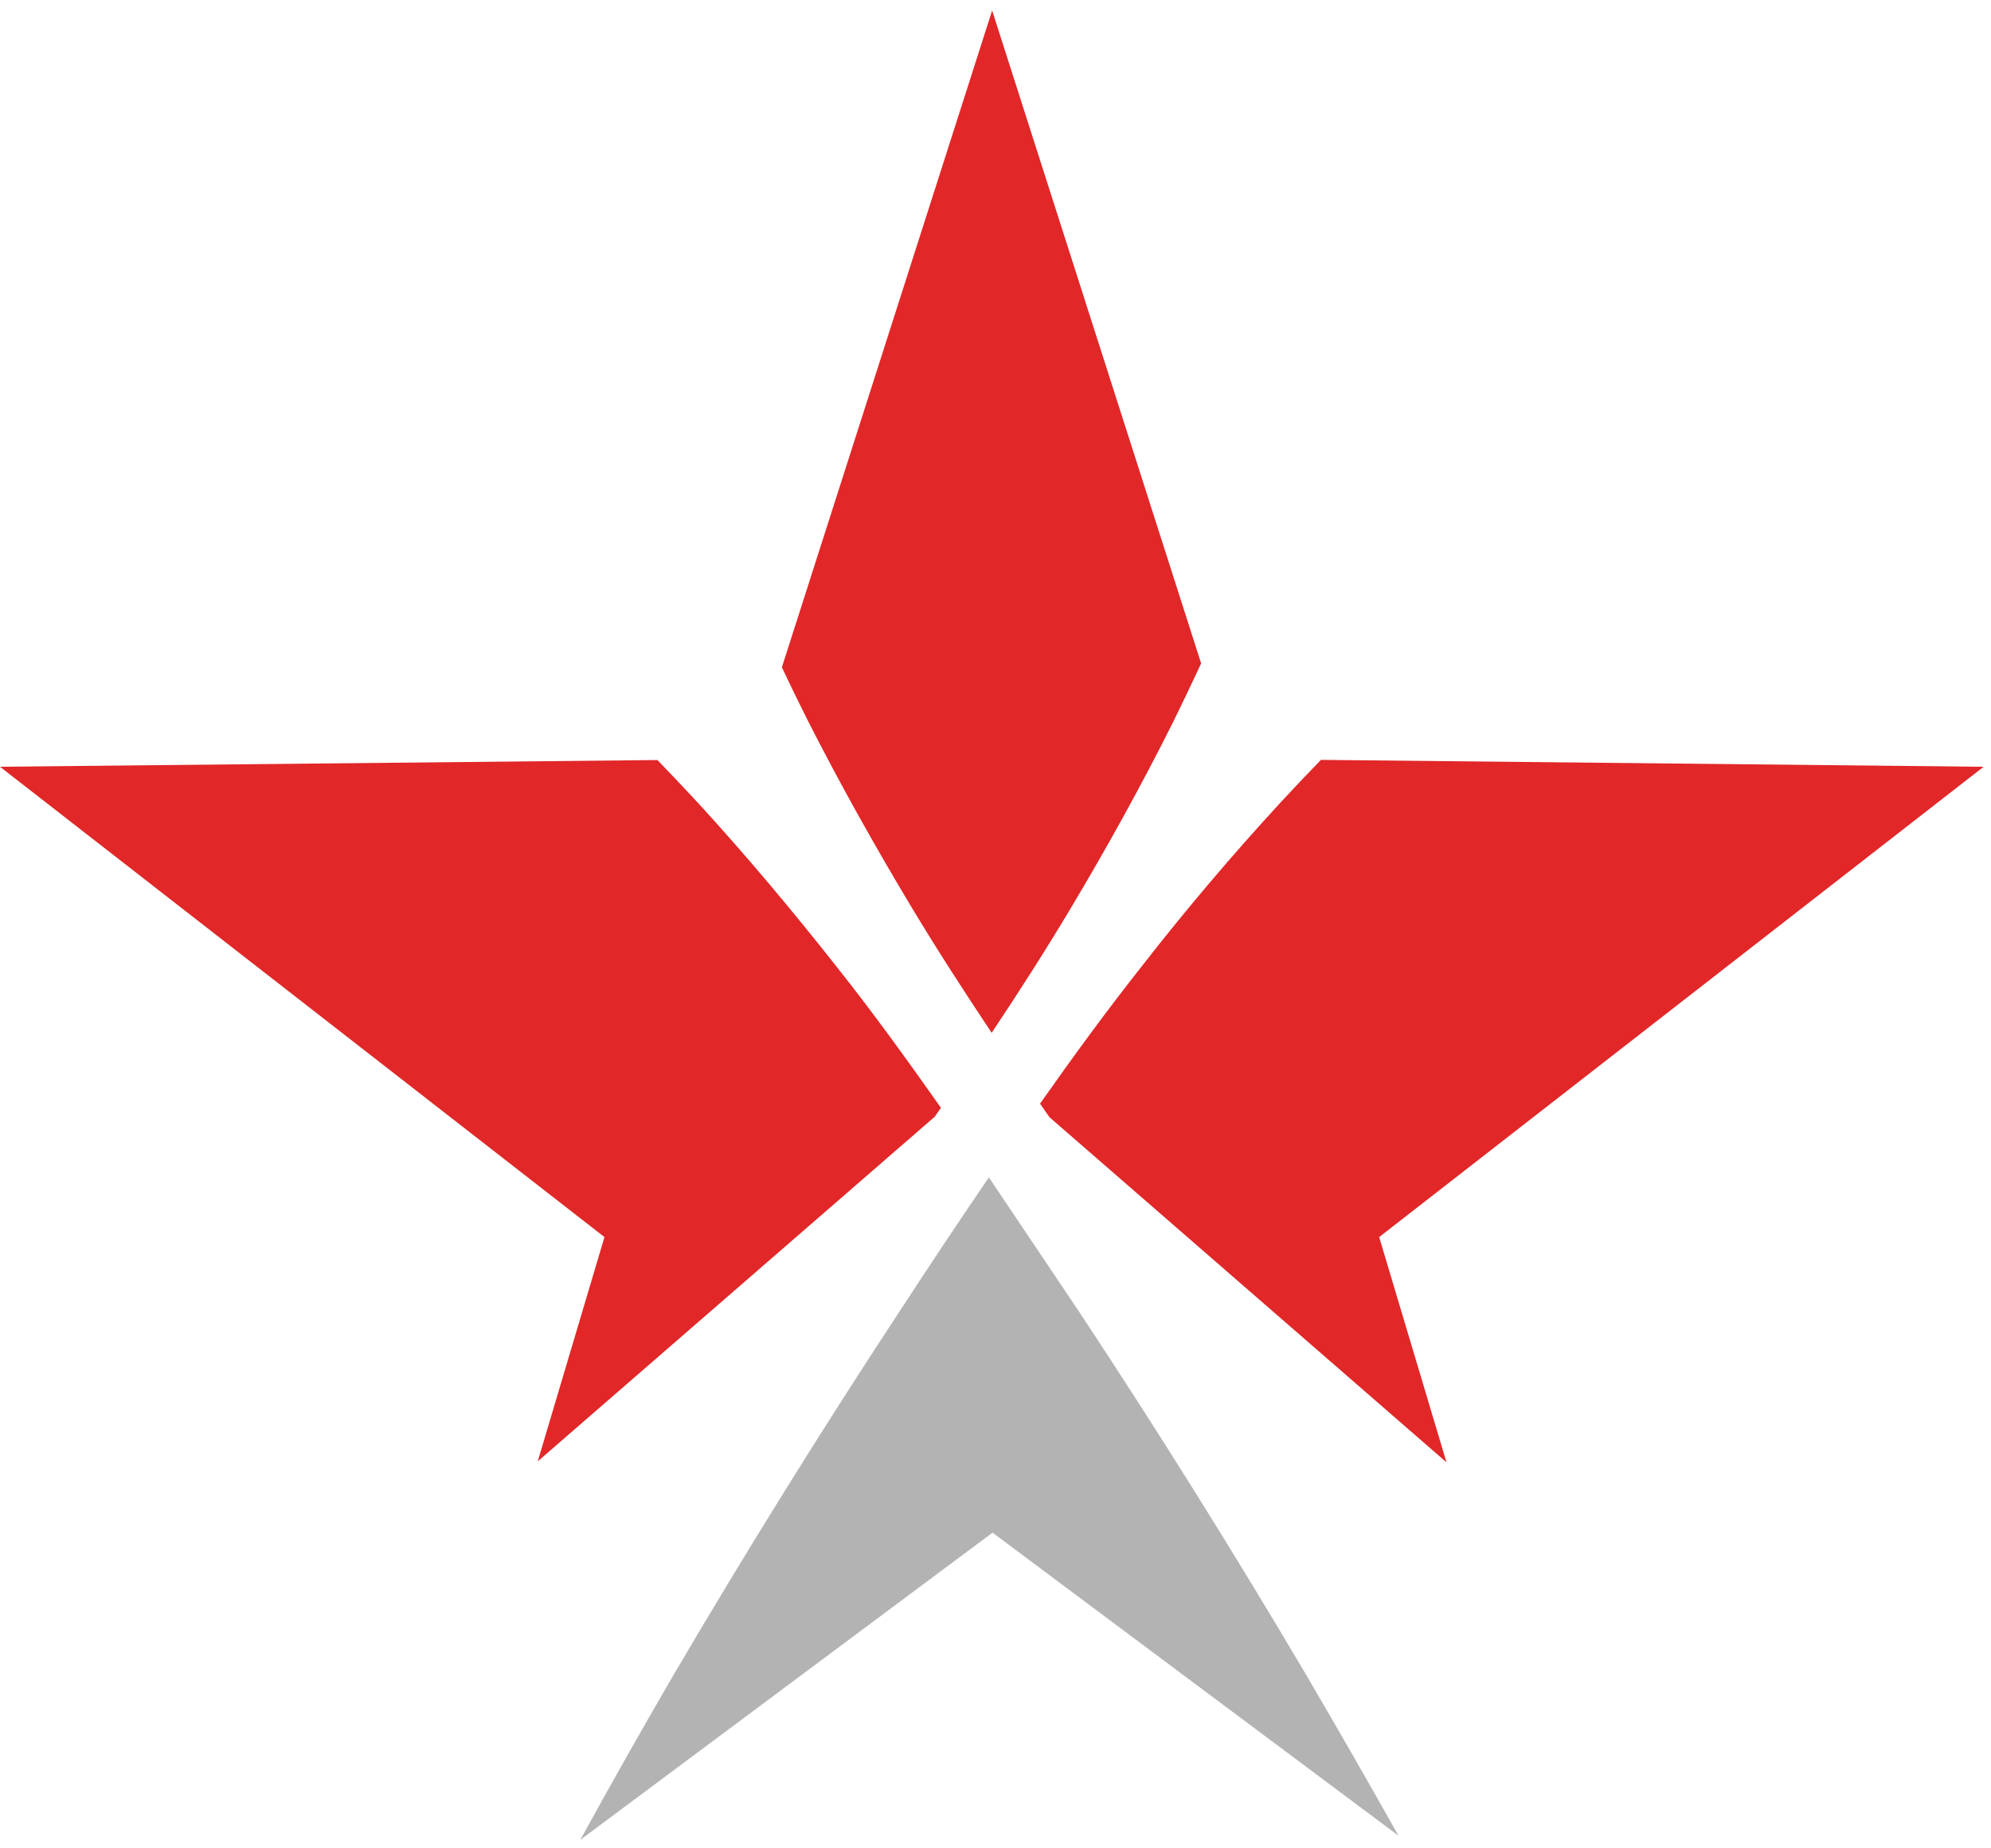
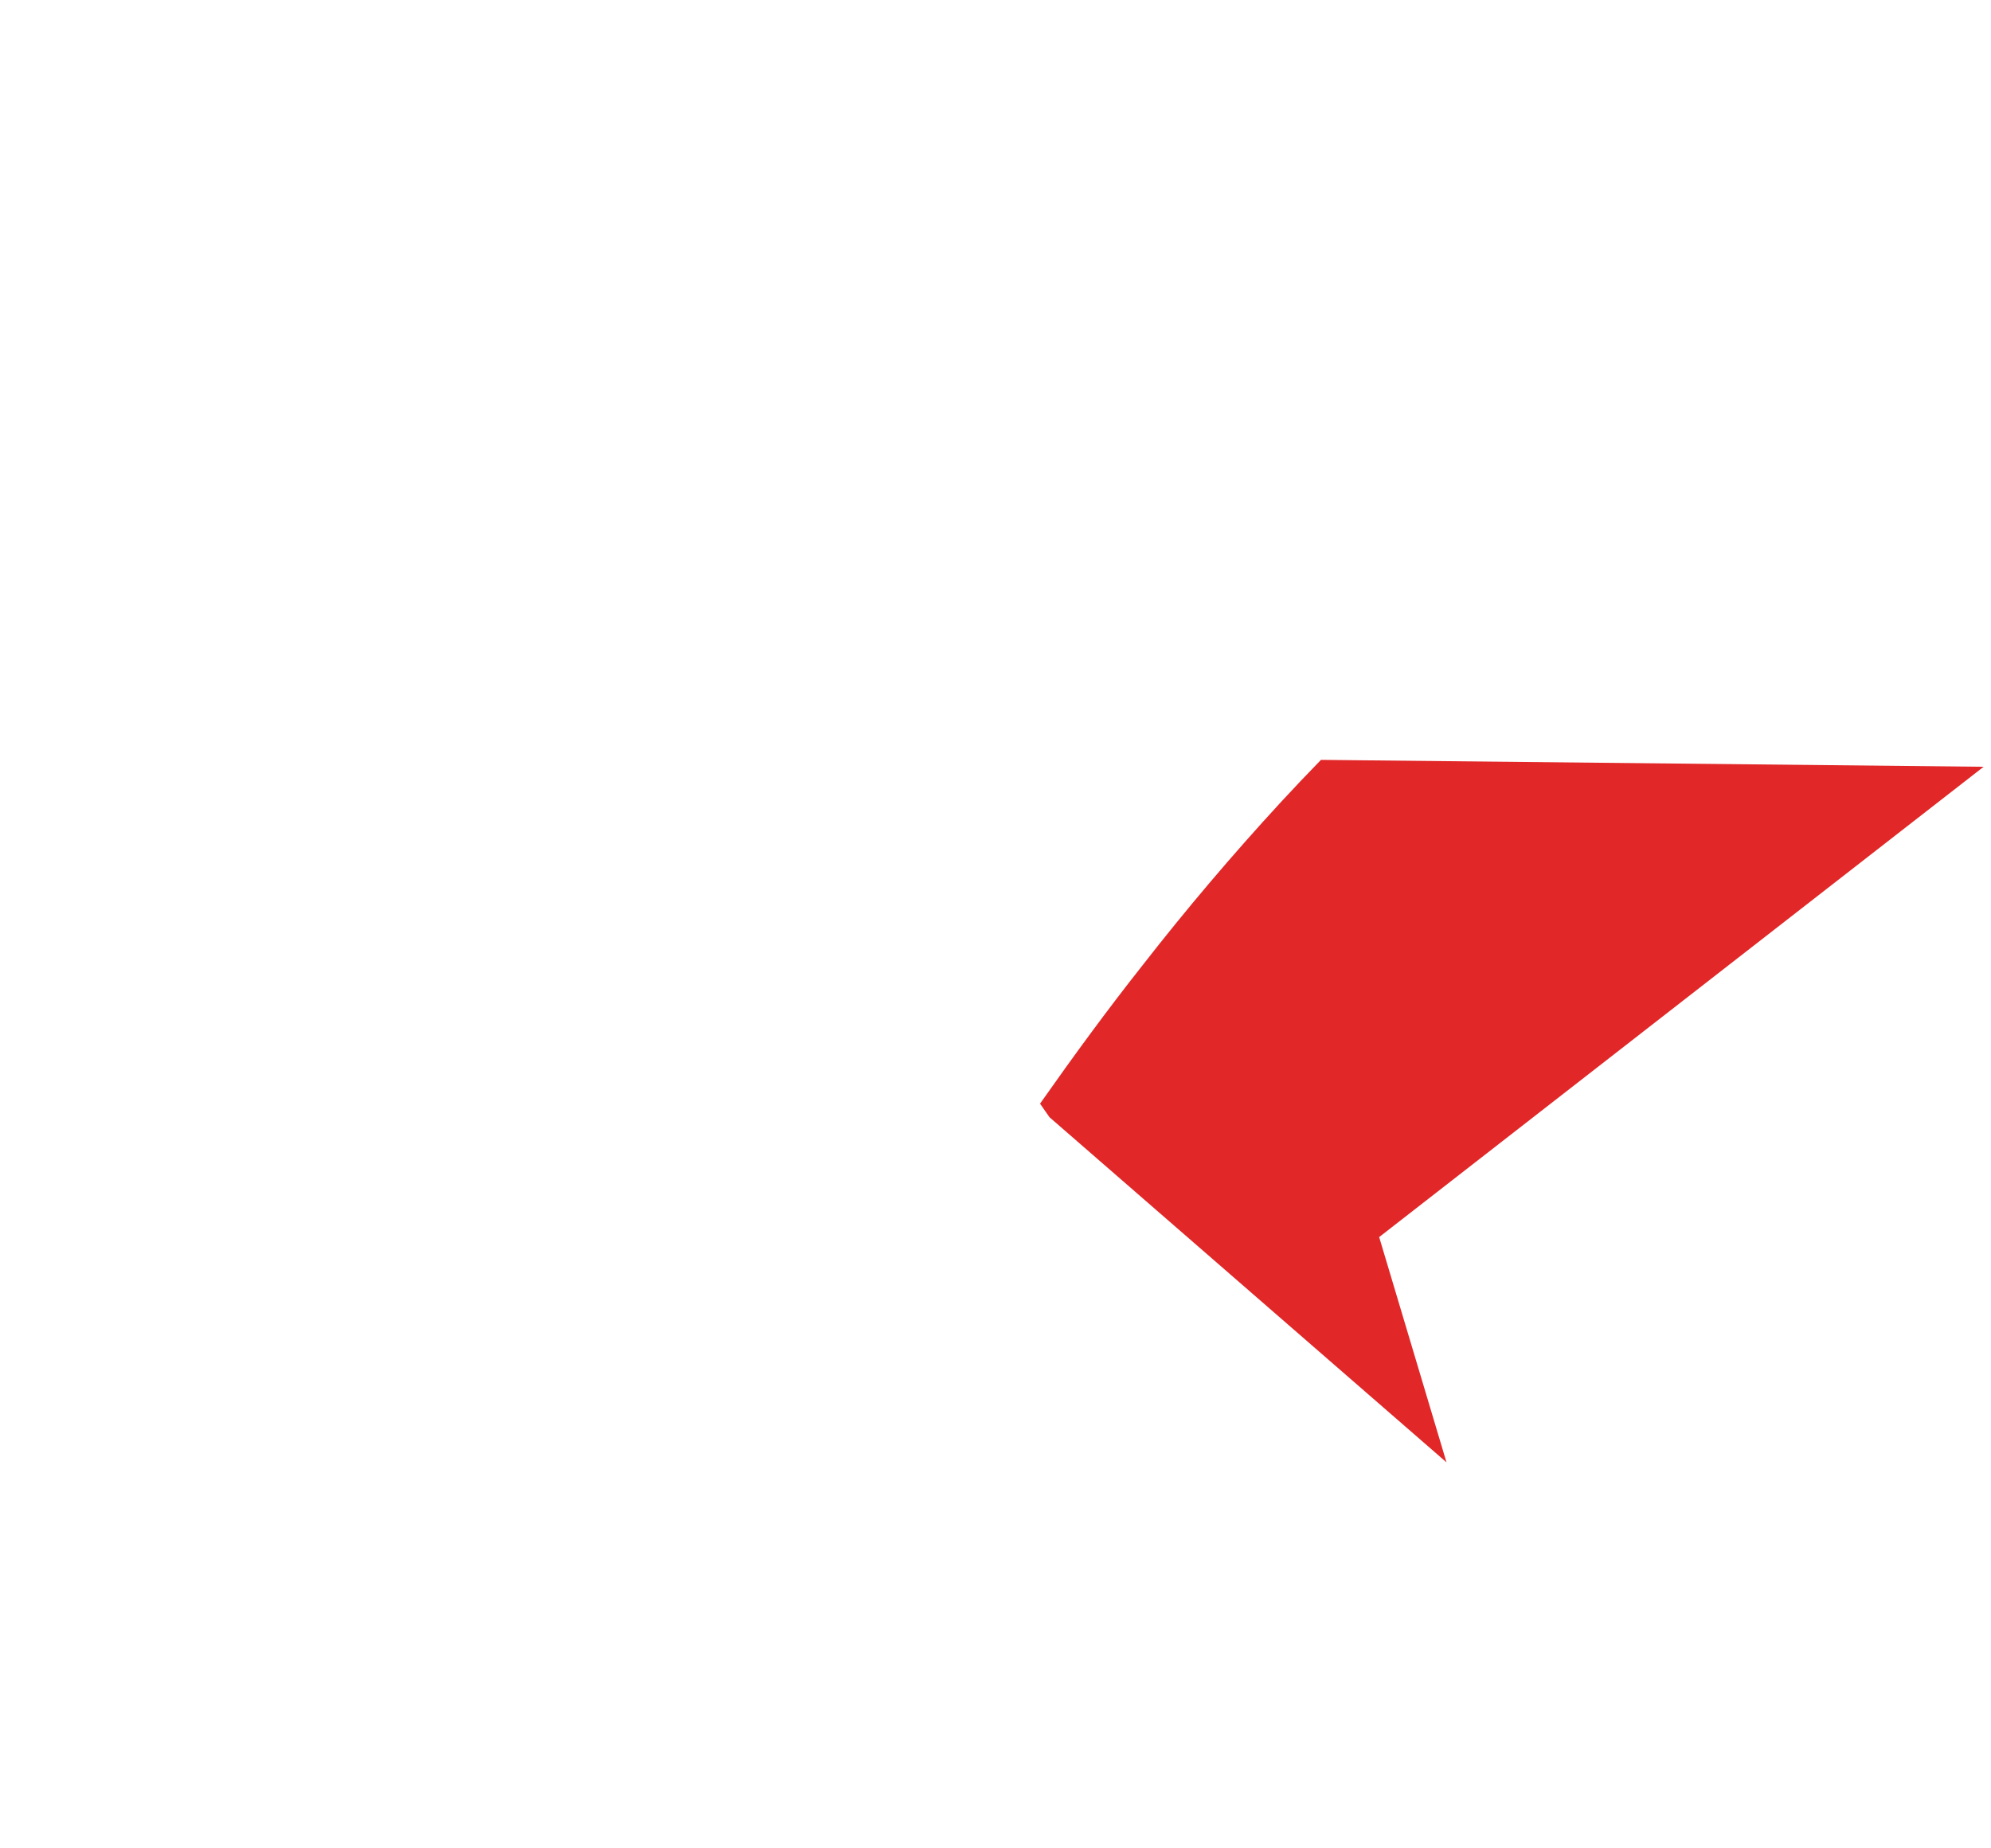
<svg xmlns="http://www.w3.org/2000/svg" width="70" height="65" viewBox="0 0 70 65" fill="none">
-   <path d="M28.402 25.342C29.546 27.595 30.78 29.792 32.069 31.939C32.965 33.426 33.905 34.879 34.865 36.321C35.816 34.896 36.739 33.454 37.619 31.984C38.902 29.837 40.121 27.64 41.253 25.376C41.586 24.7 41.908 24.018 42.23 23.331L34.882 0.369L27.49 23.466C27.785 24.097 28.091 24.722 28.402 25.342Z" fill="#E12728" />
  <path d="M46.443 26.722C45.96 27.218 45.483 27.72 45.016 28.227C43.323 30.067 41.712 31.967 40.184 33.928C38.928 35.516 37.731 37.155 36.566 38.812L36.899 39.29L50.856 51.425L48.489 43.504L69.74 26.965L46.443 26.722Z" fill="#E12728" />
-   <path d="M18.906 51.391L32.862 39.273C32.937 39.172 33.007 39.065 33.082 38.958C31.891 37.268 30.672 35.578 29.395 33.972C27.854 32.017 26.254 30.108 24.564 28.26C24.086 27.742 23.603 27.235 23.114 26.728L0 26.964L21.252 43.504L18.906 51.391Z" fill="#E12728" />
-   <path d="M45.937 58.923C43.389 54.607 40.739 50.367 37.988 46.202C36.914 44.603 35.84 42.997 34.767 41.403C33.693 42.98 32.638 44.565 31.6 46.157C28.862 50.326 26.225 54.57 23.688 58.889C22.571 60.81 21.476 62.742 20.402 64.702L34.896 53.898L49.169 64.556C48.106 62.663 47.027 60.787 45.937 58.923Z" fill="#B3B3B3" />
</svg>